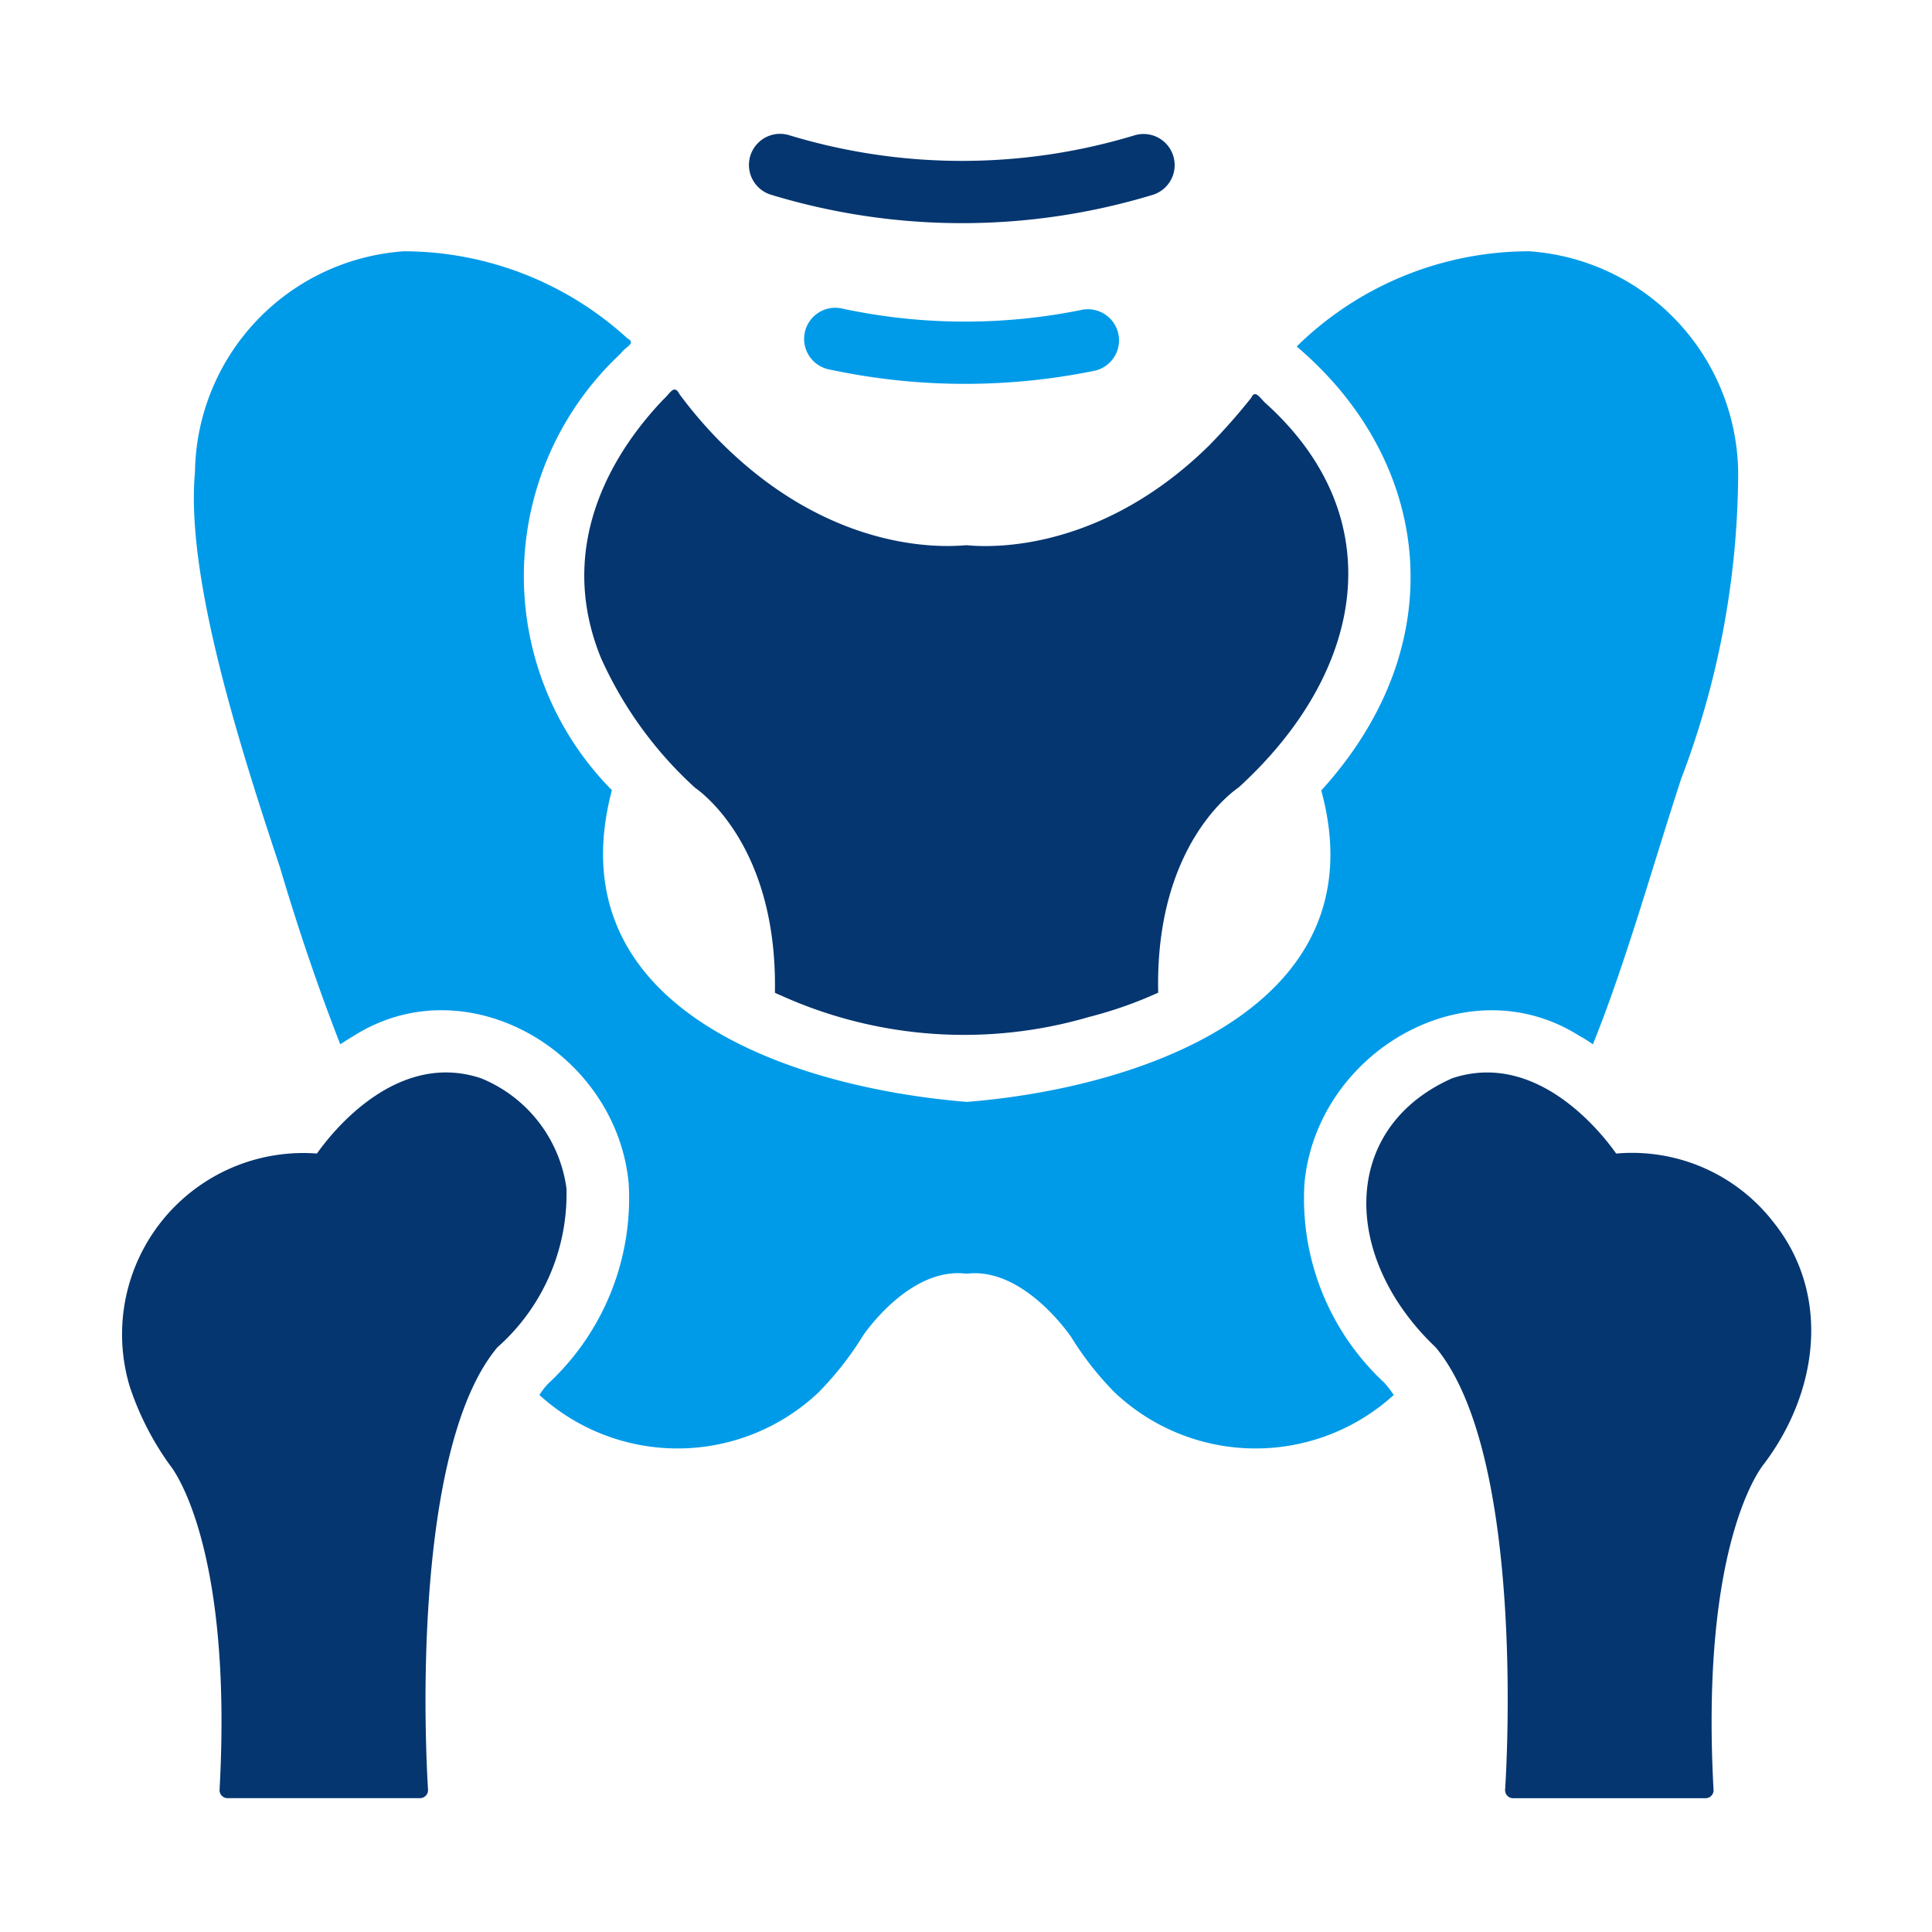
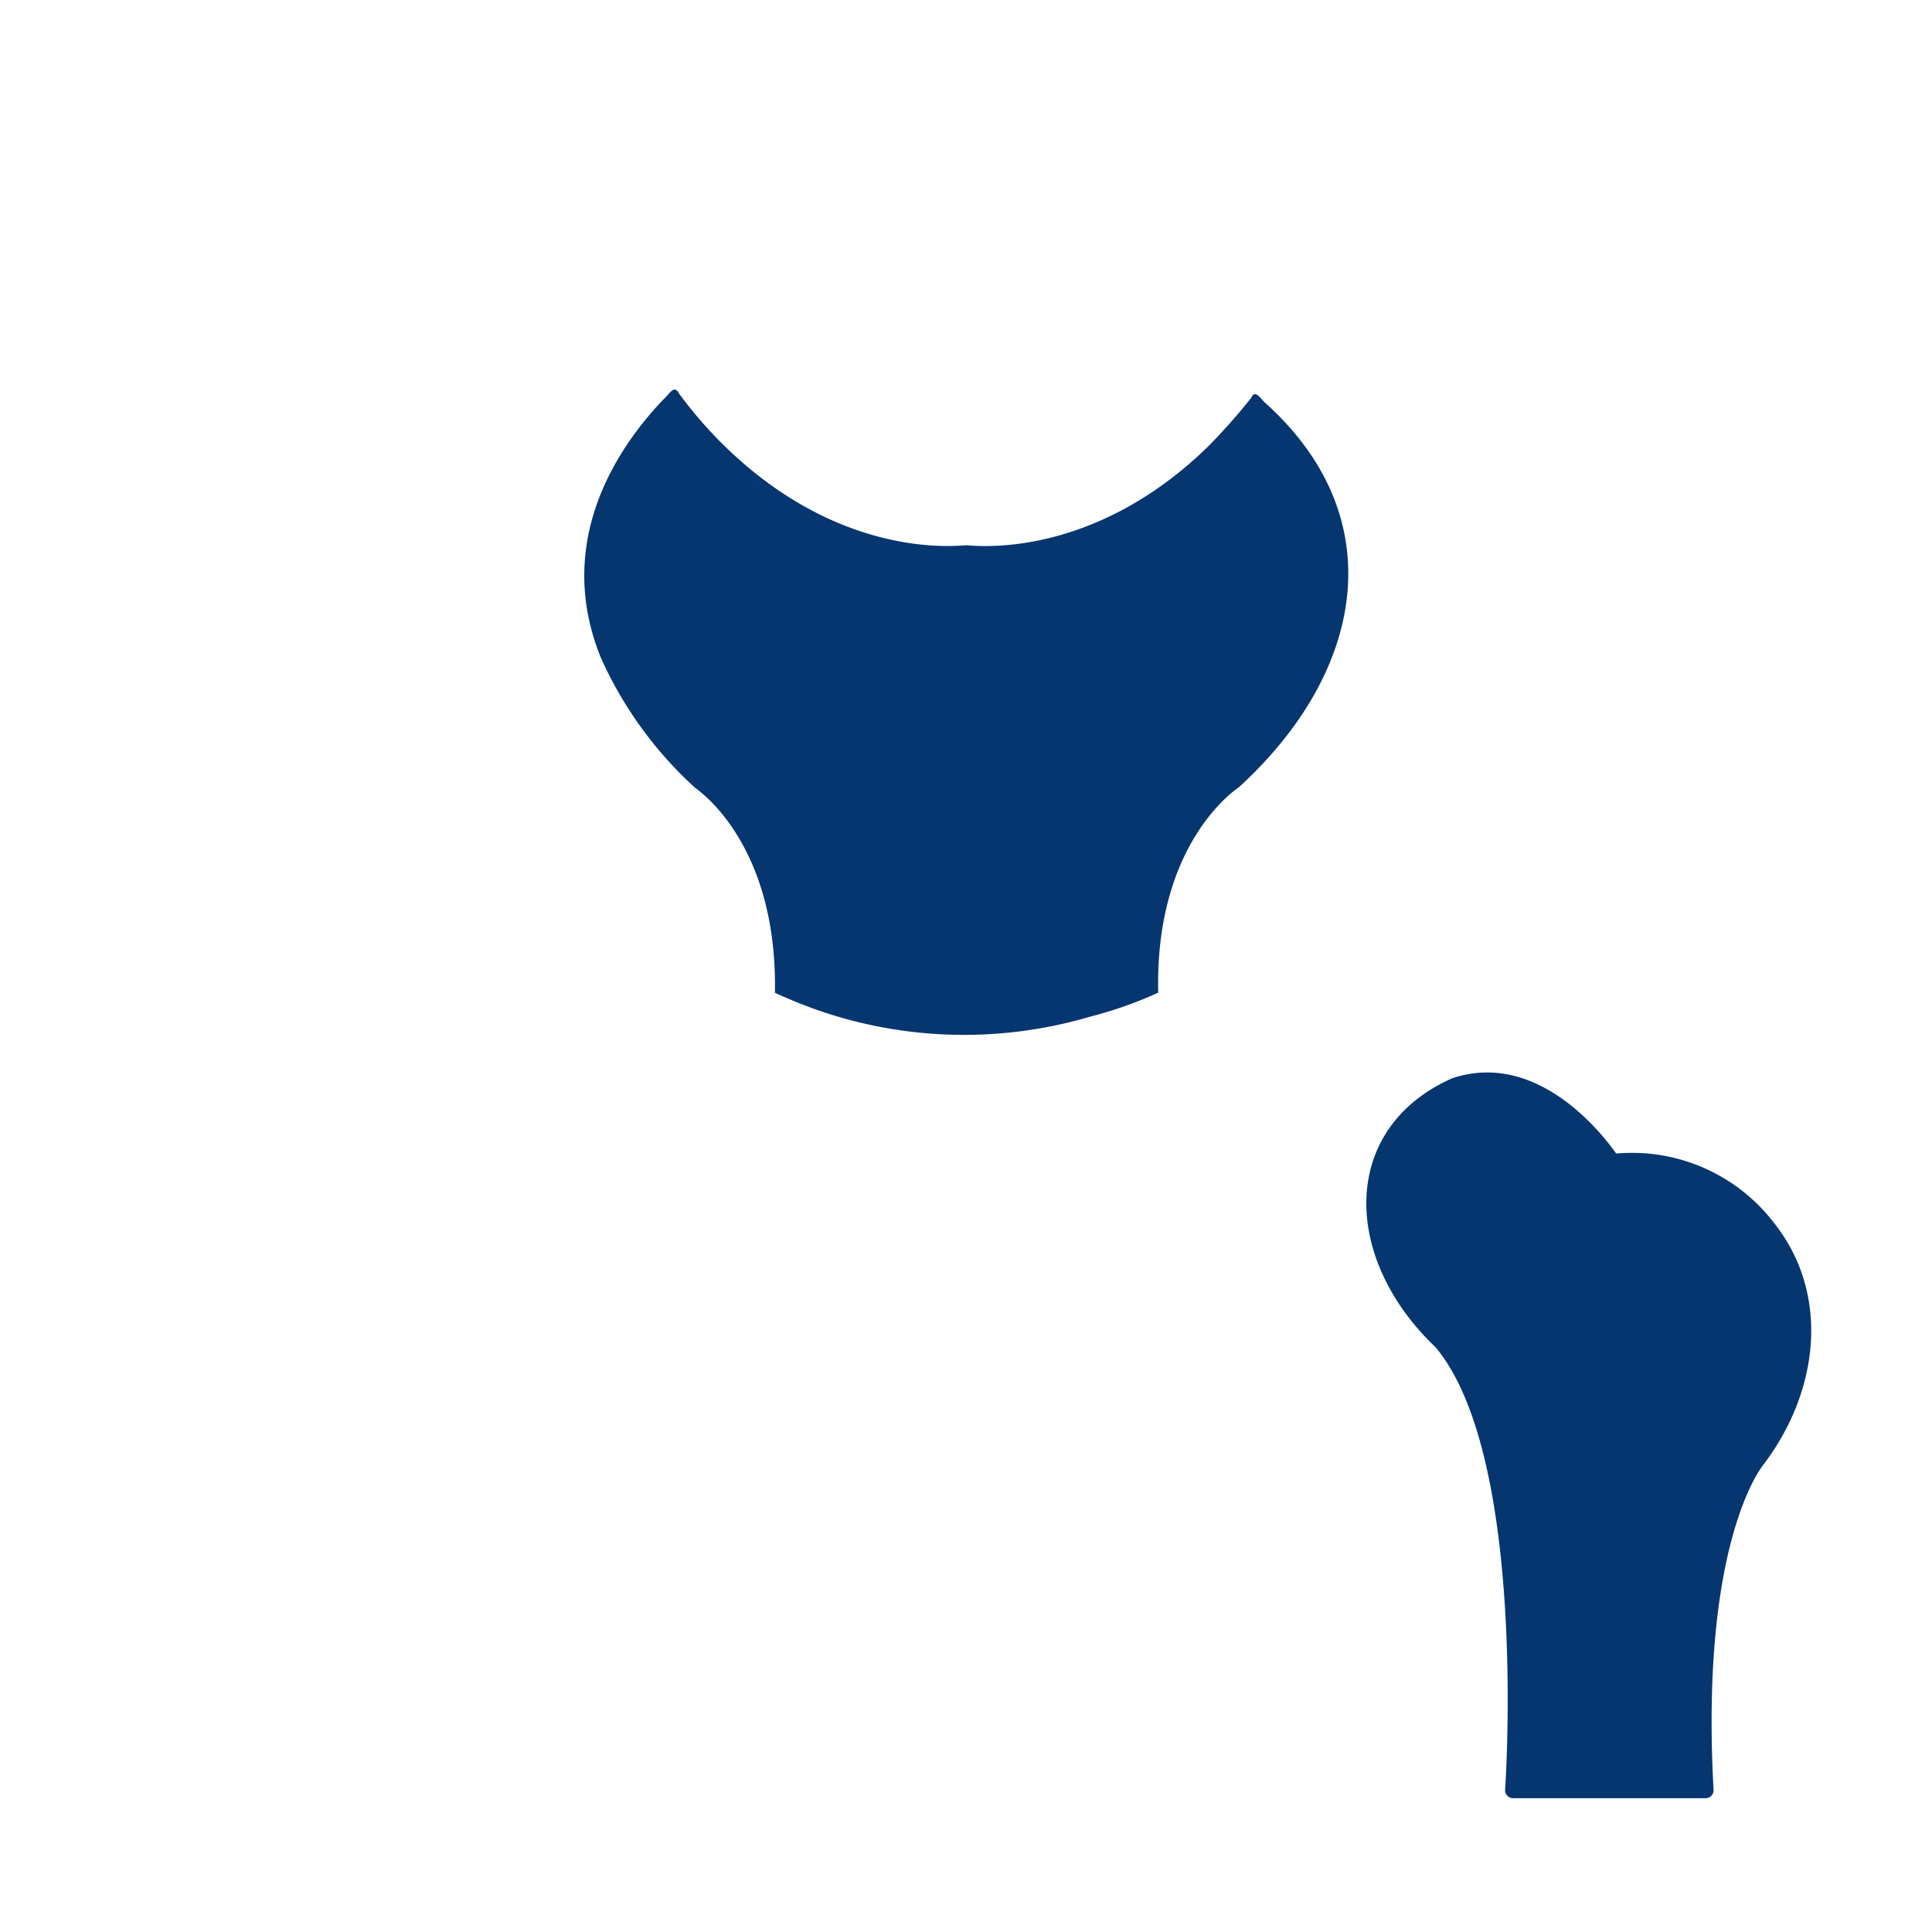
<svg xmlns="http://www.w3.org/2000/svg" fill="#053670" id="b2f5bcac-eb0e-4433-ab6b-287a8bd93737" viewBox="0 0 64 64" data-name="glyph">
-   <path d="m25.561 6.457a21.74 21.74 0 0 0 12.649-.01 1.031 1.031 0 0 0 -.624-1.965 19.691 19.691 0 0 1 -11.465-.01 1.031 1.031 0 0 0 -.56 1.985z" />
-   <path fill="#009BE8" d="m35.852 10.261a19.383 19.383 0 0 1 -7.974-.044 1.031 1.031 0 0 0 -.419 2.019 21.429 21.429 0 0 0 8.818.042 1.031 1.031 0 0 0 -.425-2.017z" />
-   <path fill="#009BE8" d="m45.85 45.798a8.319 8.319 0 0 1 -2.638-6.596c.399-4.34 5.369-7.263 9.111-4.885a3.962 3.962 0 0 1 .443.278c1.09-2.694 1.979-5.909 2.927-8.802a28.691 28.691 0 0 0 1.886-10.162 7.434 7.434 0 0 0 -6.926-7.307 11.001 11.001 0 0 0 -7.699 3.154c4.482 3.801 5.24 9.846.814 14.707 1.951 7.139-5.923 9.852-11.739 10.317-5.889-.481-13.663-3.125-11.759-10.327a10.076 10.076 0 0 1 .299-14.47c.117-.2.531-.329.216-.495a10.997 10.997 0 0 0 -7.4-2.886 7.434 7.434 0 0 0 -6.926 7.307c-.312 3.411 1.42 8.906 2.814 13.099q.927 3.123 1.999 5.864c.144-.093.289-.186.443-.278 3.756-2.379 8.705.546 9.111 4.885a8.38 8.38 0 0 1 -2.649 6.617 2.359 2.359 0 0 0 -.309.392 6.798 6.798 0 0 0 9.255-.093 10.695 10.695 0 0 0 1.443-1.835c.01-.031 1.536-2.309 3.422-2.092.015-.005.047.003.062 0 1.876-.206 3.411 2.072 3.422 2.082a10.394 10.394 0 0 0 1.443 1.845 6.798 6.798 0 0 0 9.255.093 3.661 3.661 0 0 0 -.319-.412z" />
  <path d="m19.898 21.774a13.009 13.009 0 0 0 3.123 4.318c.031.031 2.741 1.783 2.649 6.792.072.041.155.072.247.113a14.736 14.736 0 0 0 10.162.69 13.562 13.562 0 0 0 2.288-.804c-.113-4.999 2.618-6.761 2.669-6.802 4.175-3.812 5.096-8.913.907-12.708-.188-.154-.355-.498-.494-.196a20.433 20.433 0 0 1 -1.402 1.587c-3.936 3.861-7.9 3.294-8.029 3.298-.147-.013-4.17.591-8.183-3.453a14.456 14.456 0 0 1 -1.329-1.556c-.178-.34-.309-.016-.526.175-1.412 1.474-3.669 4.617-2.082 8.544z" />
-   <path d="m18.765 39.367a4.603 4.603 0 0 0 -2.834-3.649c-2.814-.938-4.968 1.835-5.432 2.494a6.006 6.006 0 0 0 -6.204 7.709 9.605 9.605 0 0 0 1.329 2.607c.021.021 2.102 2.504 1.649 10.77a.264.264 0 0 0 .258.268h6.39a.266.266 0 0 0 .258-.278c-.216-3.647-.187-11.694 2.298-14.656a6.779 6.779 0 0 0 2.288-5.267z" />
  <path d="m58.743 40.48a5.926 5.926 0 0 0 -5.205-2.267c-.464-.66-2.618-3.432-5.432-2.494-3.719 1.648-3.676 5.943-.546 8.915 3.051 3.669 2.308 14.543 2.298 14.656a.266.266 0 0 0 .258.278h6.39a.264.264 0 0 0 .258-.268c-.453-8.266 1.628-10.75 1.659-10.791 1.8-2.371 2.256-5.615.32-8.029z" />
</svg>